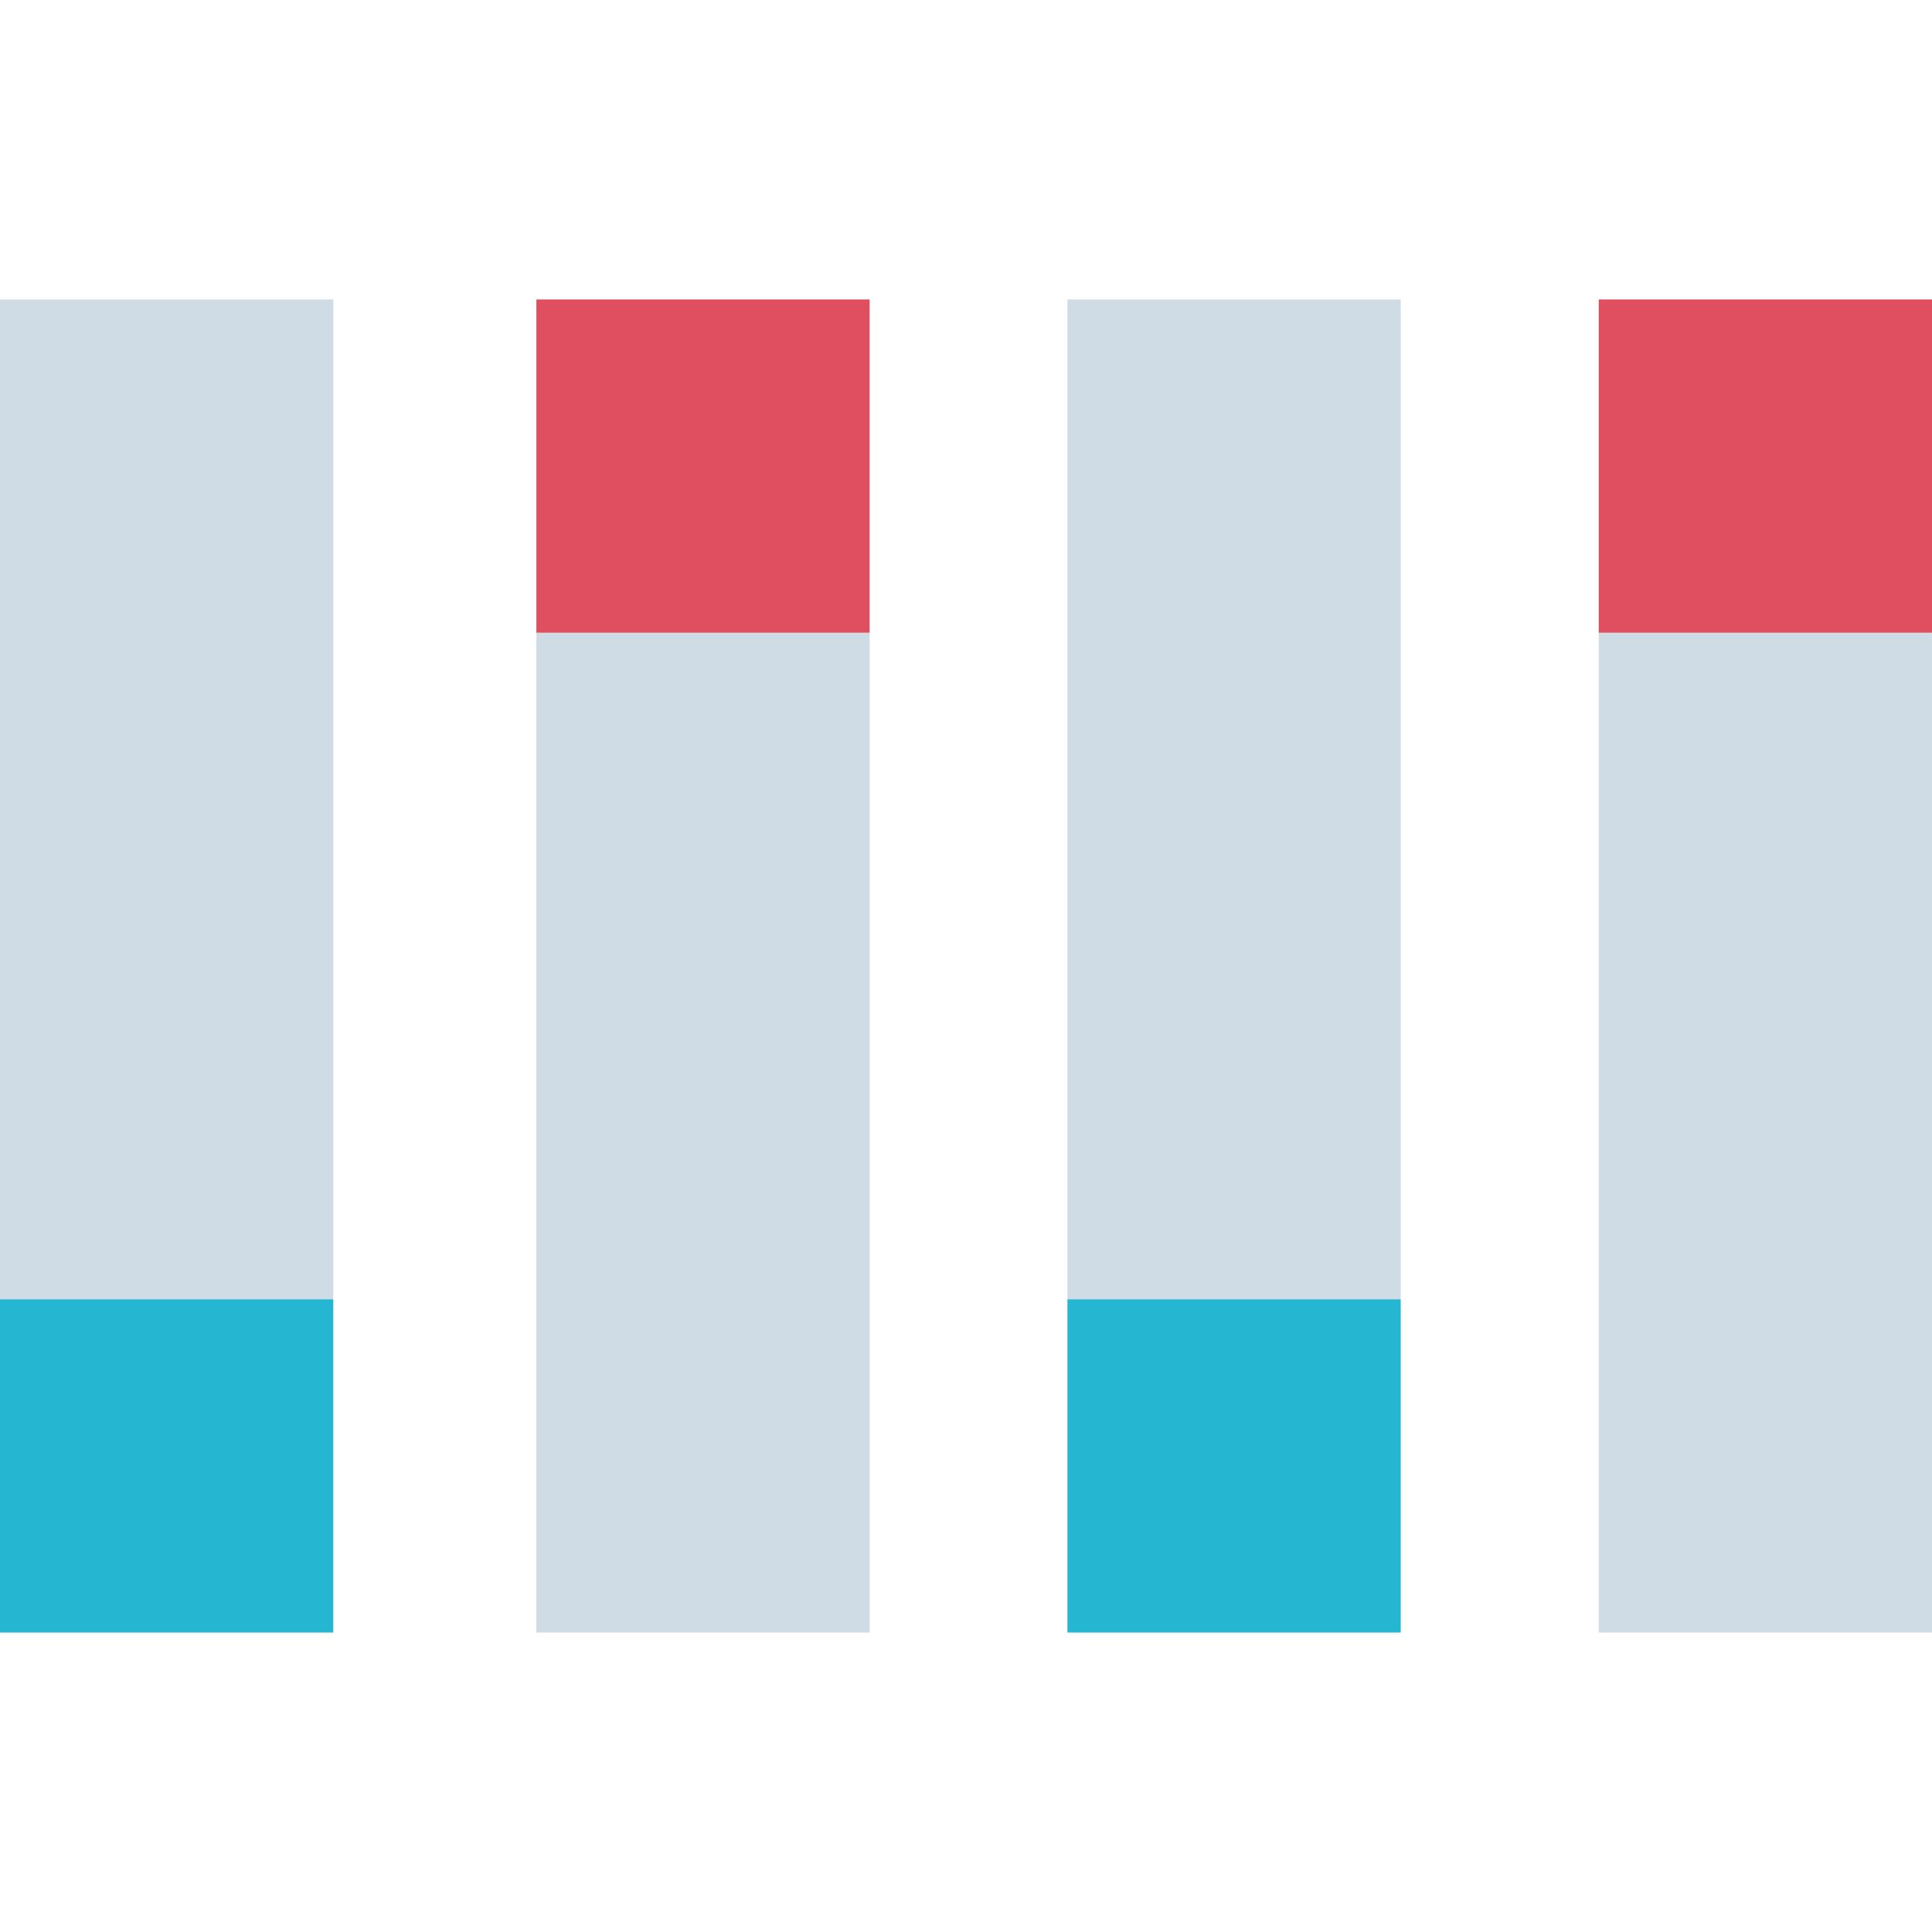
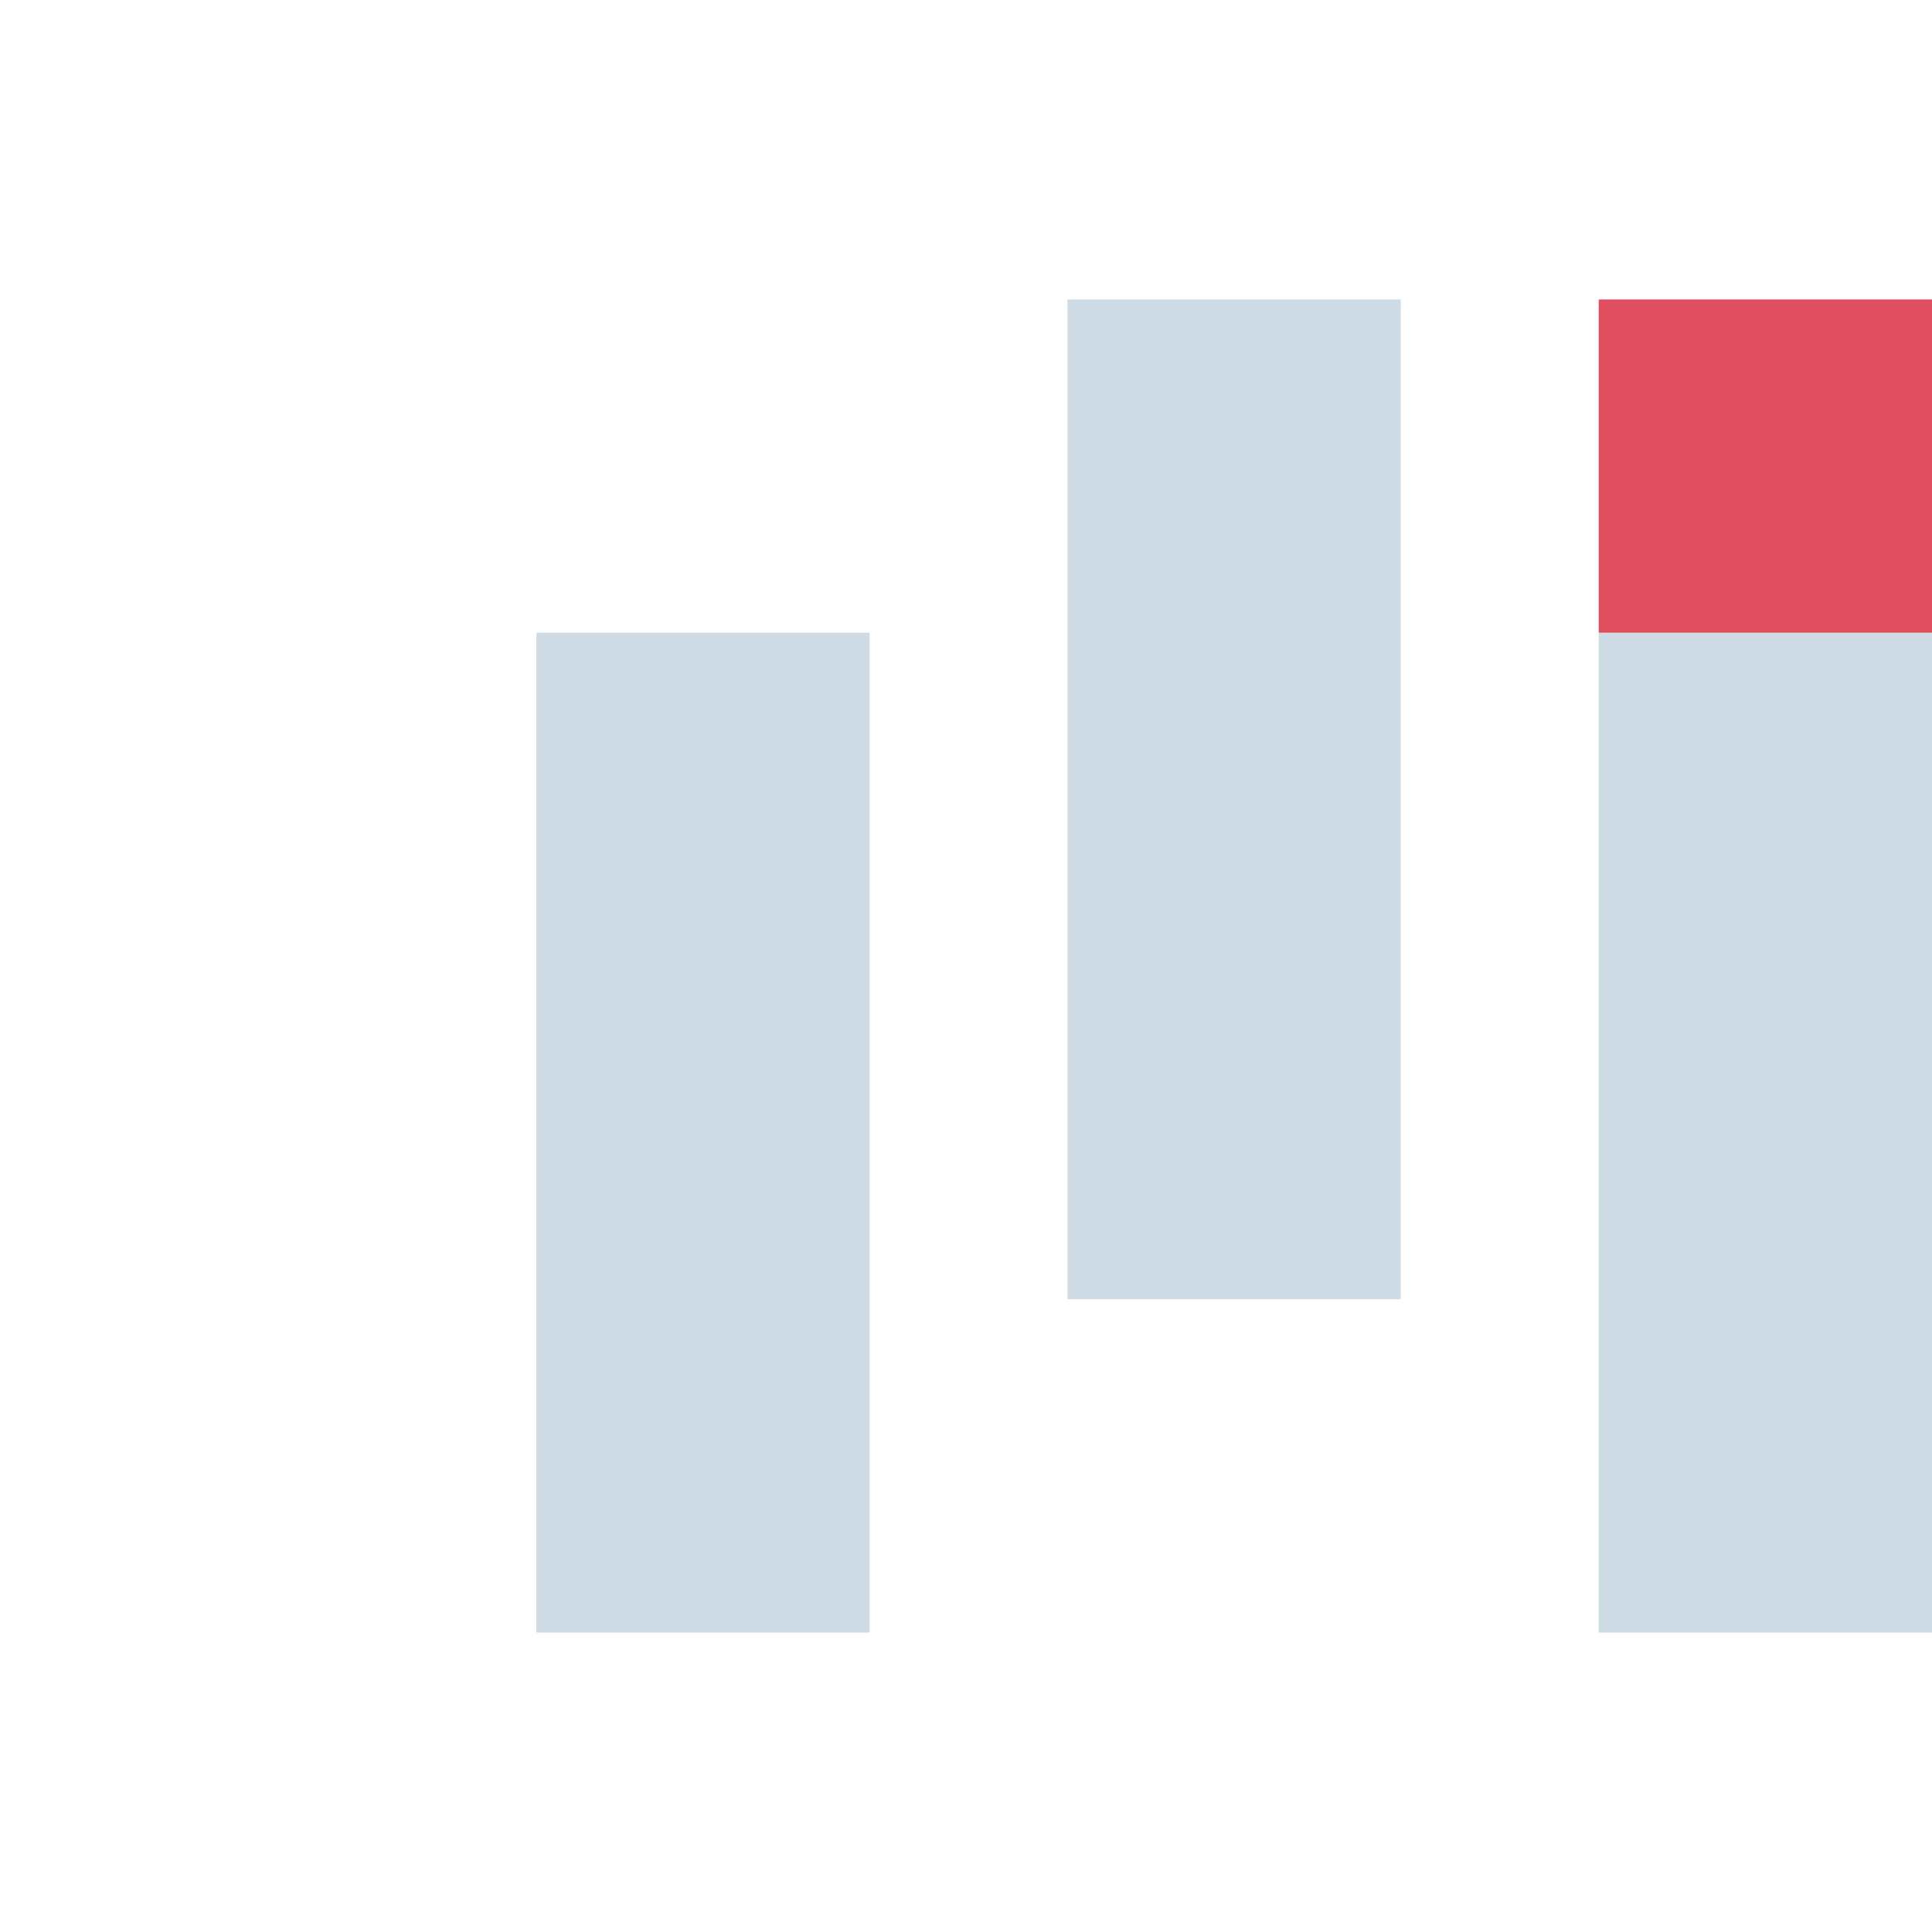
<svg xmlns="http://www.w3.org/2000/svg" version="1.1" id="Layer_1" viewBox="0 0 512 512" xml:space="preserve">
-   <rect y="79.356" style="fill:#CFDCE5;" width="88.32" height="264.96" />
-   <rect y="344.324" style="fill:#25B6D2;" width="88.32" height="88.32" />
  <rect x="142.144" y="167.684" style="fill:#CFDCE5;" width="88.32" height="264.96" />
-   <rect x="142.144" y="79.356" style="fill:#E04F5F;" width="88.32" height="88.32" />
  <rect x="282.88" y="79.356" style="fill:#CFDCE5;" width="88.32" height="264.96" />
-   <rect x="282.88" y="344.324" style="fill:#25B6D2;" width="88.32" height="88.32" />
  <rect x="423.68" y="167.684" style="fill:#CFDCE5;" width="88.32" height="264.96" />
  <rect x="423.68" y="79.356" style="fill:#E04F5F;" width="88.32" height="88.32" />
</svg>